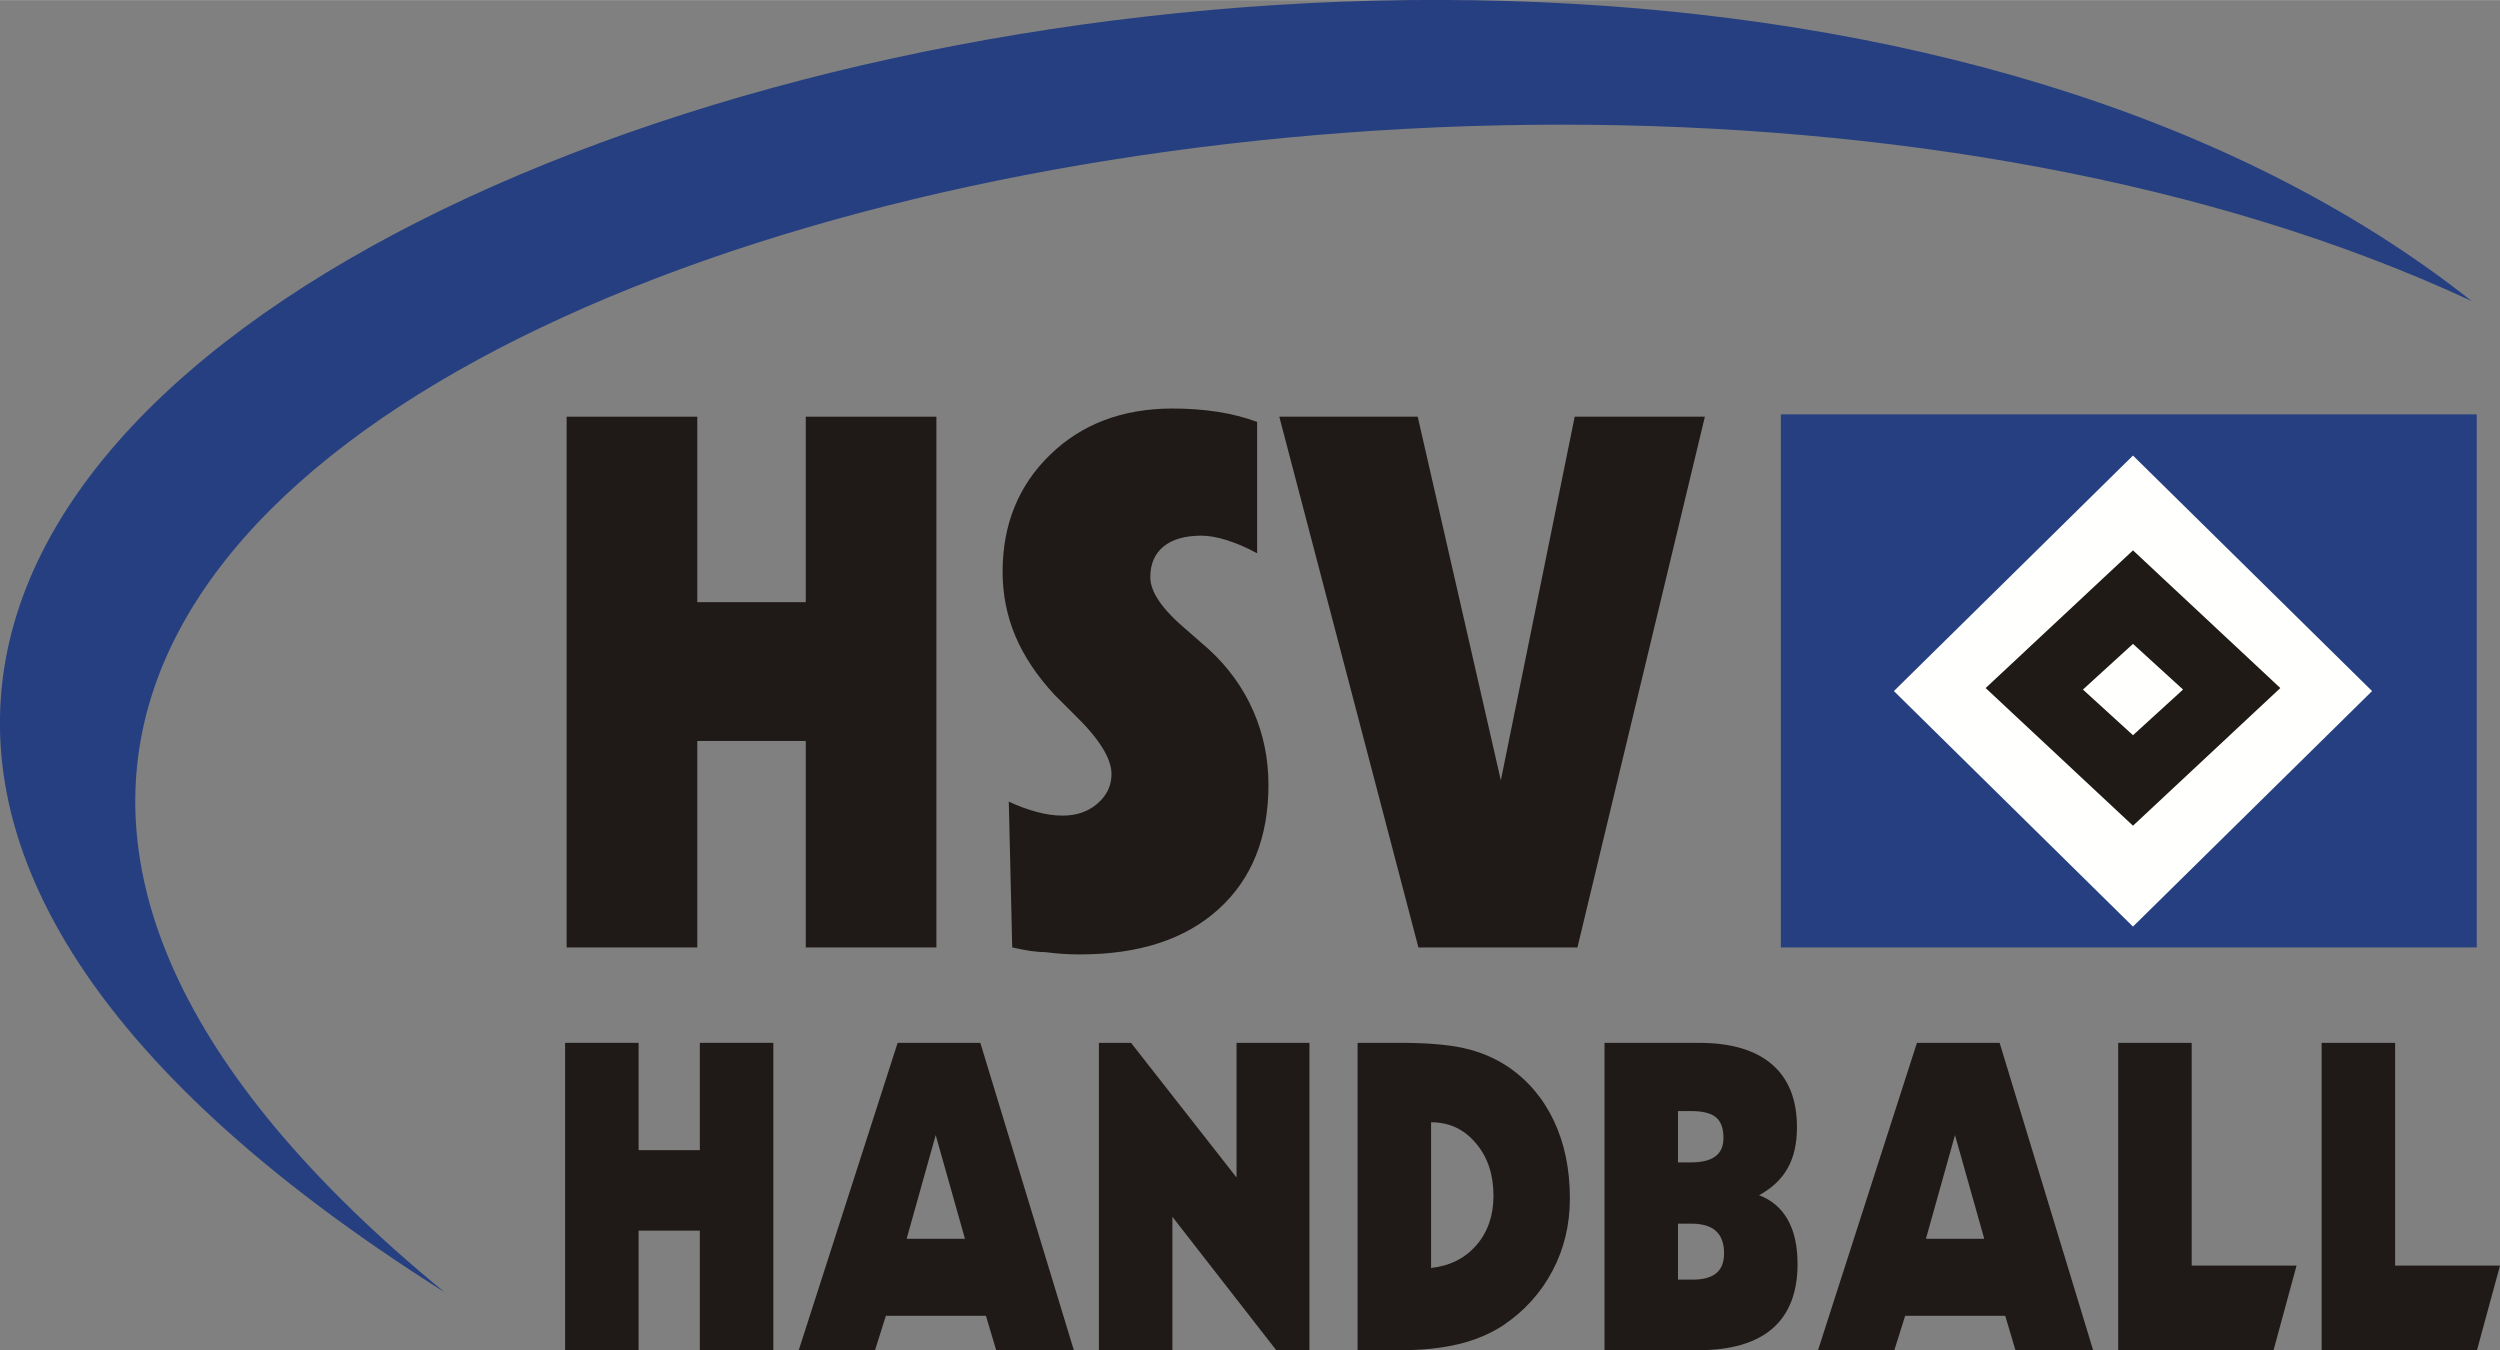
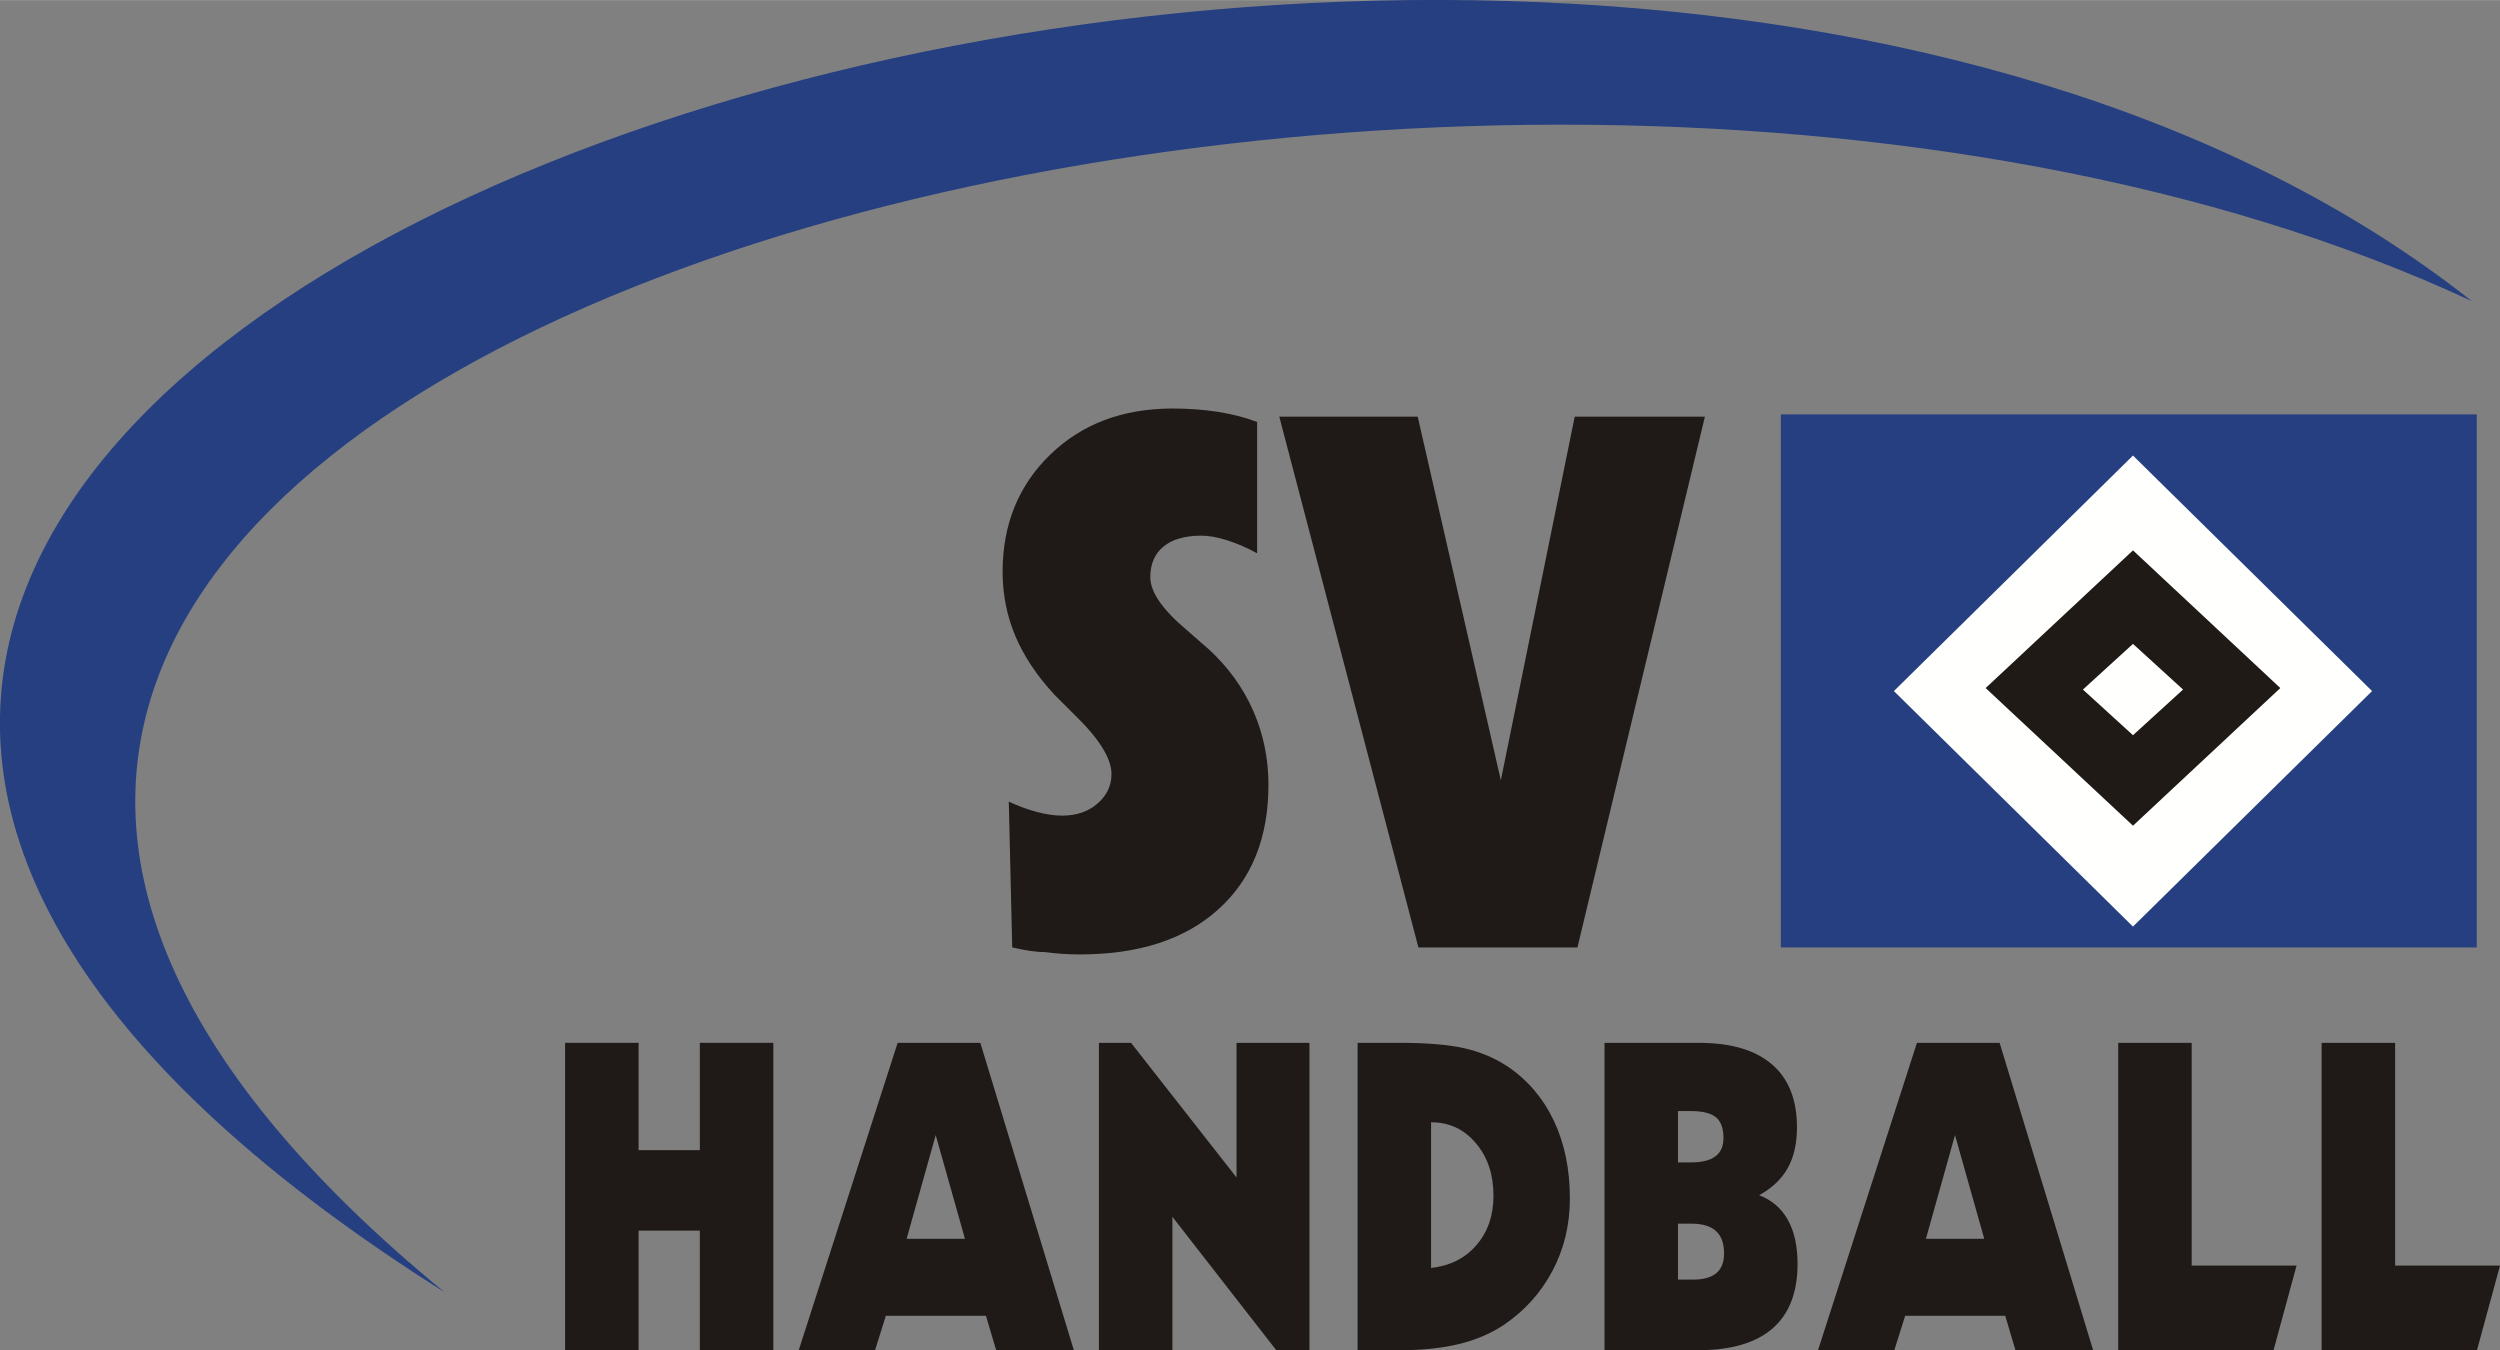
<svg xmlns="http://www.w3.org/2000/svg" xml:space="preserve" width="2131px" height="1151px" shape-rendering="geometricPrecision" text-rendering="geometricPrecision" image-rendering="optimizeQuality" fill-rule="evenodd" clip-rule="evenodd" viewBox="0 0 2170.13 1171.96">
  <rect x="0" y="0" width="2170.13" height="1171.96" fill="#808080" stroke="none" />
  <g id="Ebene_x0020_1">
    <g id="_61681224">
      <g>
        <polygon id="_106255040" fill="#253F81" fill-rule="nonzero" points="2149.93,822.333 1545.87,822.333 1545.87,359.605 2149.93,359.605 " />
        <polygon id="_107366920" fill="#FFFFFE" fill-rule="nonzero" points="2059.08,599.793 1851.52,395.359 1644,599.793 1851.52,804.234 " />
        <polygon id="_108037952" fill="#1F1A16" fill-rule="nonzero" points="1979.44,597.172 1851.54,477.654 1723.64,597.172 1851.54,716.673 " />
        <polygon id="_106648512" fill="#FFFFFE" fill-rule="nonzero" points="1895,598.48 1851.54,558.844 1808.08,598.48 1851.54,638.11 " />
      </g>
      <g>
-         <polygon id="_107595696" fill="#1F1A17" fill-rule="nonzero" points="491.867,822.333 491.867,361.62 605.273,361.62 605.273,522.616 699.44,522.616 699.44,361.62 812.846,361.62 812.846,822.333 699.44,822.333 699.44,643.111 605.273,643.111 605.273,822.333 " />
        <path id="_106889032" fill="#1F1A17" fill-rule="nonzero" d="M878.654 822.301l-2.974 -126.539c7.942,3.735 15.945,6.69 24.001,8.877 8.037,2.18 15.551,3.276 22.514,3.276 12.311,0 22.497,-3.498 30.548,-10.524 8.055,-7.006 12.09,-15.537 12.09,-25.597 0,-13.608 -10.838,-30.882 -32.498,-51.833l-16.988 -16.957c-15.319,-16.551 -26.646,-33.556 -34.003,-51.04 -7.356,-17.483 -11.027,-36.069 -11.027,-55.77 0,-41.037 13.766,-74.894 41.295,-101.602 27.526,-26.703 62.951,-40.058 106.284,-40.058 13.702,0 26.674,0.948 38.904,2.829 12.215,1.885 23.7,4.811 34.442,8.799l0 114.053c-4.967,-2.751 -9.65,-5.045 -14.018,-6.849 -4.367,-1.806 -8.542,-3.354 -12.513,-4.635 -8.163,-2.548 -15.408,-3.829 -21.77,-3.829 -14.319,0 -25.296,3.148 -32.956,9.413 -7.656,6.28 -11.468,15.173 -11.468,26.688 0,12.77 10.425,27.939 31.308,45.518l19.38 16.948c16.899,15.486 29.763,33.267 38.607,53.363 8.841,20.093 13.27,41.545 13.27,64.359 0,45.835 -14.461,81.825 -43.379,107.979 -28.922,26.167 -69.026,39.235 -120.305,39.235 -10.346,0 -20.47,-0.68 -30.407,-2.026 -3.988,0 -8.353,-0.381 -13.133,-1.092 -4.776,-0.743 -9.839,-1.74 -15.203,-2.987z" />
        <polygon id="_106251000" fill="#1F1A17" fill-rule="nonzero" points="1231.25,822.333 1110.49,361.62 1230.65,361.62 1302.81,677.282 1366.92,361.62 1479.93,361.62 1369.3,822.333 " />
      </g>
      <g>
        <polygon id="_107136976" fill="#1F1A17" fill-rule="nonzero" points="490.544,1171.96 490.544,905.148 554.337,905.148 554.337,998.299 607.495,998.299 607.495,905.148 671.284,905.148 671.284,1171.96 607.495,1171.96 607.495,1068.17 554.337,1068.17 554.337,1171.96 " />
        <path id="_106246792" fill="#1F1A17" fill-rule="nonzero" d="M693.34 1171.96l85.864 -266.808 71.778 0 81.172 266.808 -67.412 0 -8.894 -29.875 -86.872 0 -9.39 29.875 -66.246 0zm93.669 -96.705l0 0 50.627 0 -25.397 -90.025 -25.23 90.025z" />
        <polygon id="_61524352" fill="#1F1A17" fill-rule="nonzero" points="953.906,1171.96 953.906,905.148 981.797,905.148 1073.38,1022.03 1073.38,905.148 1136.67,905.148 1136.67,1171.96 1107.86,1171.96 1017.7,1056.16 1017.7,1171.96 " />
        <path id="_106934128" fill="#1F1A17" fill-rule="nonzero" d="M1215.55 905.148c23.274,0 41.848,1.581 55.724,4.737 13.875,3.166 26.459,8.505 37.765,16.032 17.338,11.79 30.619,27.468 39.852,47.021 9.232,19.564 13.852,41.984 13.852,67.248 0,22.849 -5.04,43.81 -15.109,62.882 -10.07,19.079 -24.276,34.808 -42.63,47.193 -11.297,7.422 -24.246,12.89 -38.846,16.411 -14.603,3.525 -31.481,5.285 -50.608,5.285l-37.094 0 0 -266.808 37.094 0zm26.701 195.421l0 0c16.436,-1.821 29.569,-8.44 39.408,-19.861 9.84,-11.419 14.762,-25.69 14.762,-42.821 0,-18.344 -5.031,-33.468 -15.094,-45.376 -5.03,-6.075 -10.788,-10.654 -17.278,-13.758 -6.484,-3.096 -13.756,-4.651 -21.798,-4.651l0 126.468z" />
        <path id="_106130024" fill="#1F1A17" fill-rule="nonzero" d="M1392.79 1171.96l0 -266.808 82.109 0c27.64,0 48.712,6.215 63.217,18.652 14.489,12.435 21.744,30.66 21.744,54.676 0,13.954 -2.657,25.72 -7.966,35.298 -5.316,9.588 -13.612,17.464 -24.903,23.654 10.947,4.141 19.254,11.232 24.903,21.27 5.65,10.038 8.473,22.847 8.473,38.413 0,24.712 -7.246,43.358 -21.72,55.953 -14.486,12.59 -35.988,18.892 -64.499,18.892l-81.357 0zm63.788 -163.02l0 0 11.164 0c9.555,0 16.659,-1.753 21.325,-5.255 4.666,-3.496 7.003,-8.812 7.003,-15.942 0,-8.322 -2.169,-14.303 -6.505,-17.926 -4.334,-3.621 -11.603,-5.435 -21.823,-5.435l-11.164 0 0 44.557zm0 101.757l0 0 12.942 0c8.963,0 15.711,-1.849 20.252,-5.567 4.533,-3.72 6.804,-9.469 6.804,-17.27 0,-8.647 -2.358,-15.101 -7.057,-19.366 -4.701,-4.262 -11.866,-6.396 -21.484,-6.396l-11.457 0 0 48.599z" />
        <path id="_107049824" fill="#1F1A17" fill-rule="nonzero" d="M1578.14 1171.96l85.86 -266.808 71.779 0 81.172 266.808 -67.416 0 -8.89 -29.875 -86.873 0 -9.39 29.875 -66.242 0zm93.666 -96.705l0 0 50.627 0 -25.397 -90.025 -25.23 90.025z" />
        <polygon id="_106651296" fill="#1F1A17" fill-rule="nonzero" points="1993.53,1098.54 1973.55,1171.96 1838.7,1171.96 1838.7,905.148 1902.5,905.148 1902.5,1098.54 " />
        <polygon id="_107874976" fill="#1F1A17" fill-rule="nonzero" points="2170.13,1098.54 2150.14,1171.96 2015.3,1171.96 2015.3,905.148 2079.09,905.148 2079.09,1098.54 " />
        <path id="_60510336" fill="#253F81" fill-rule="nonzero" d="M385.932 1121.64c-948.863,-777.619 852.051,-1282.79 1759.64,-860.39 -844.795,-667.846 -3025.3,62.794 -1759.64,860.39z" />
      </g>
    </g>
  </g>
</svg>